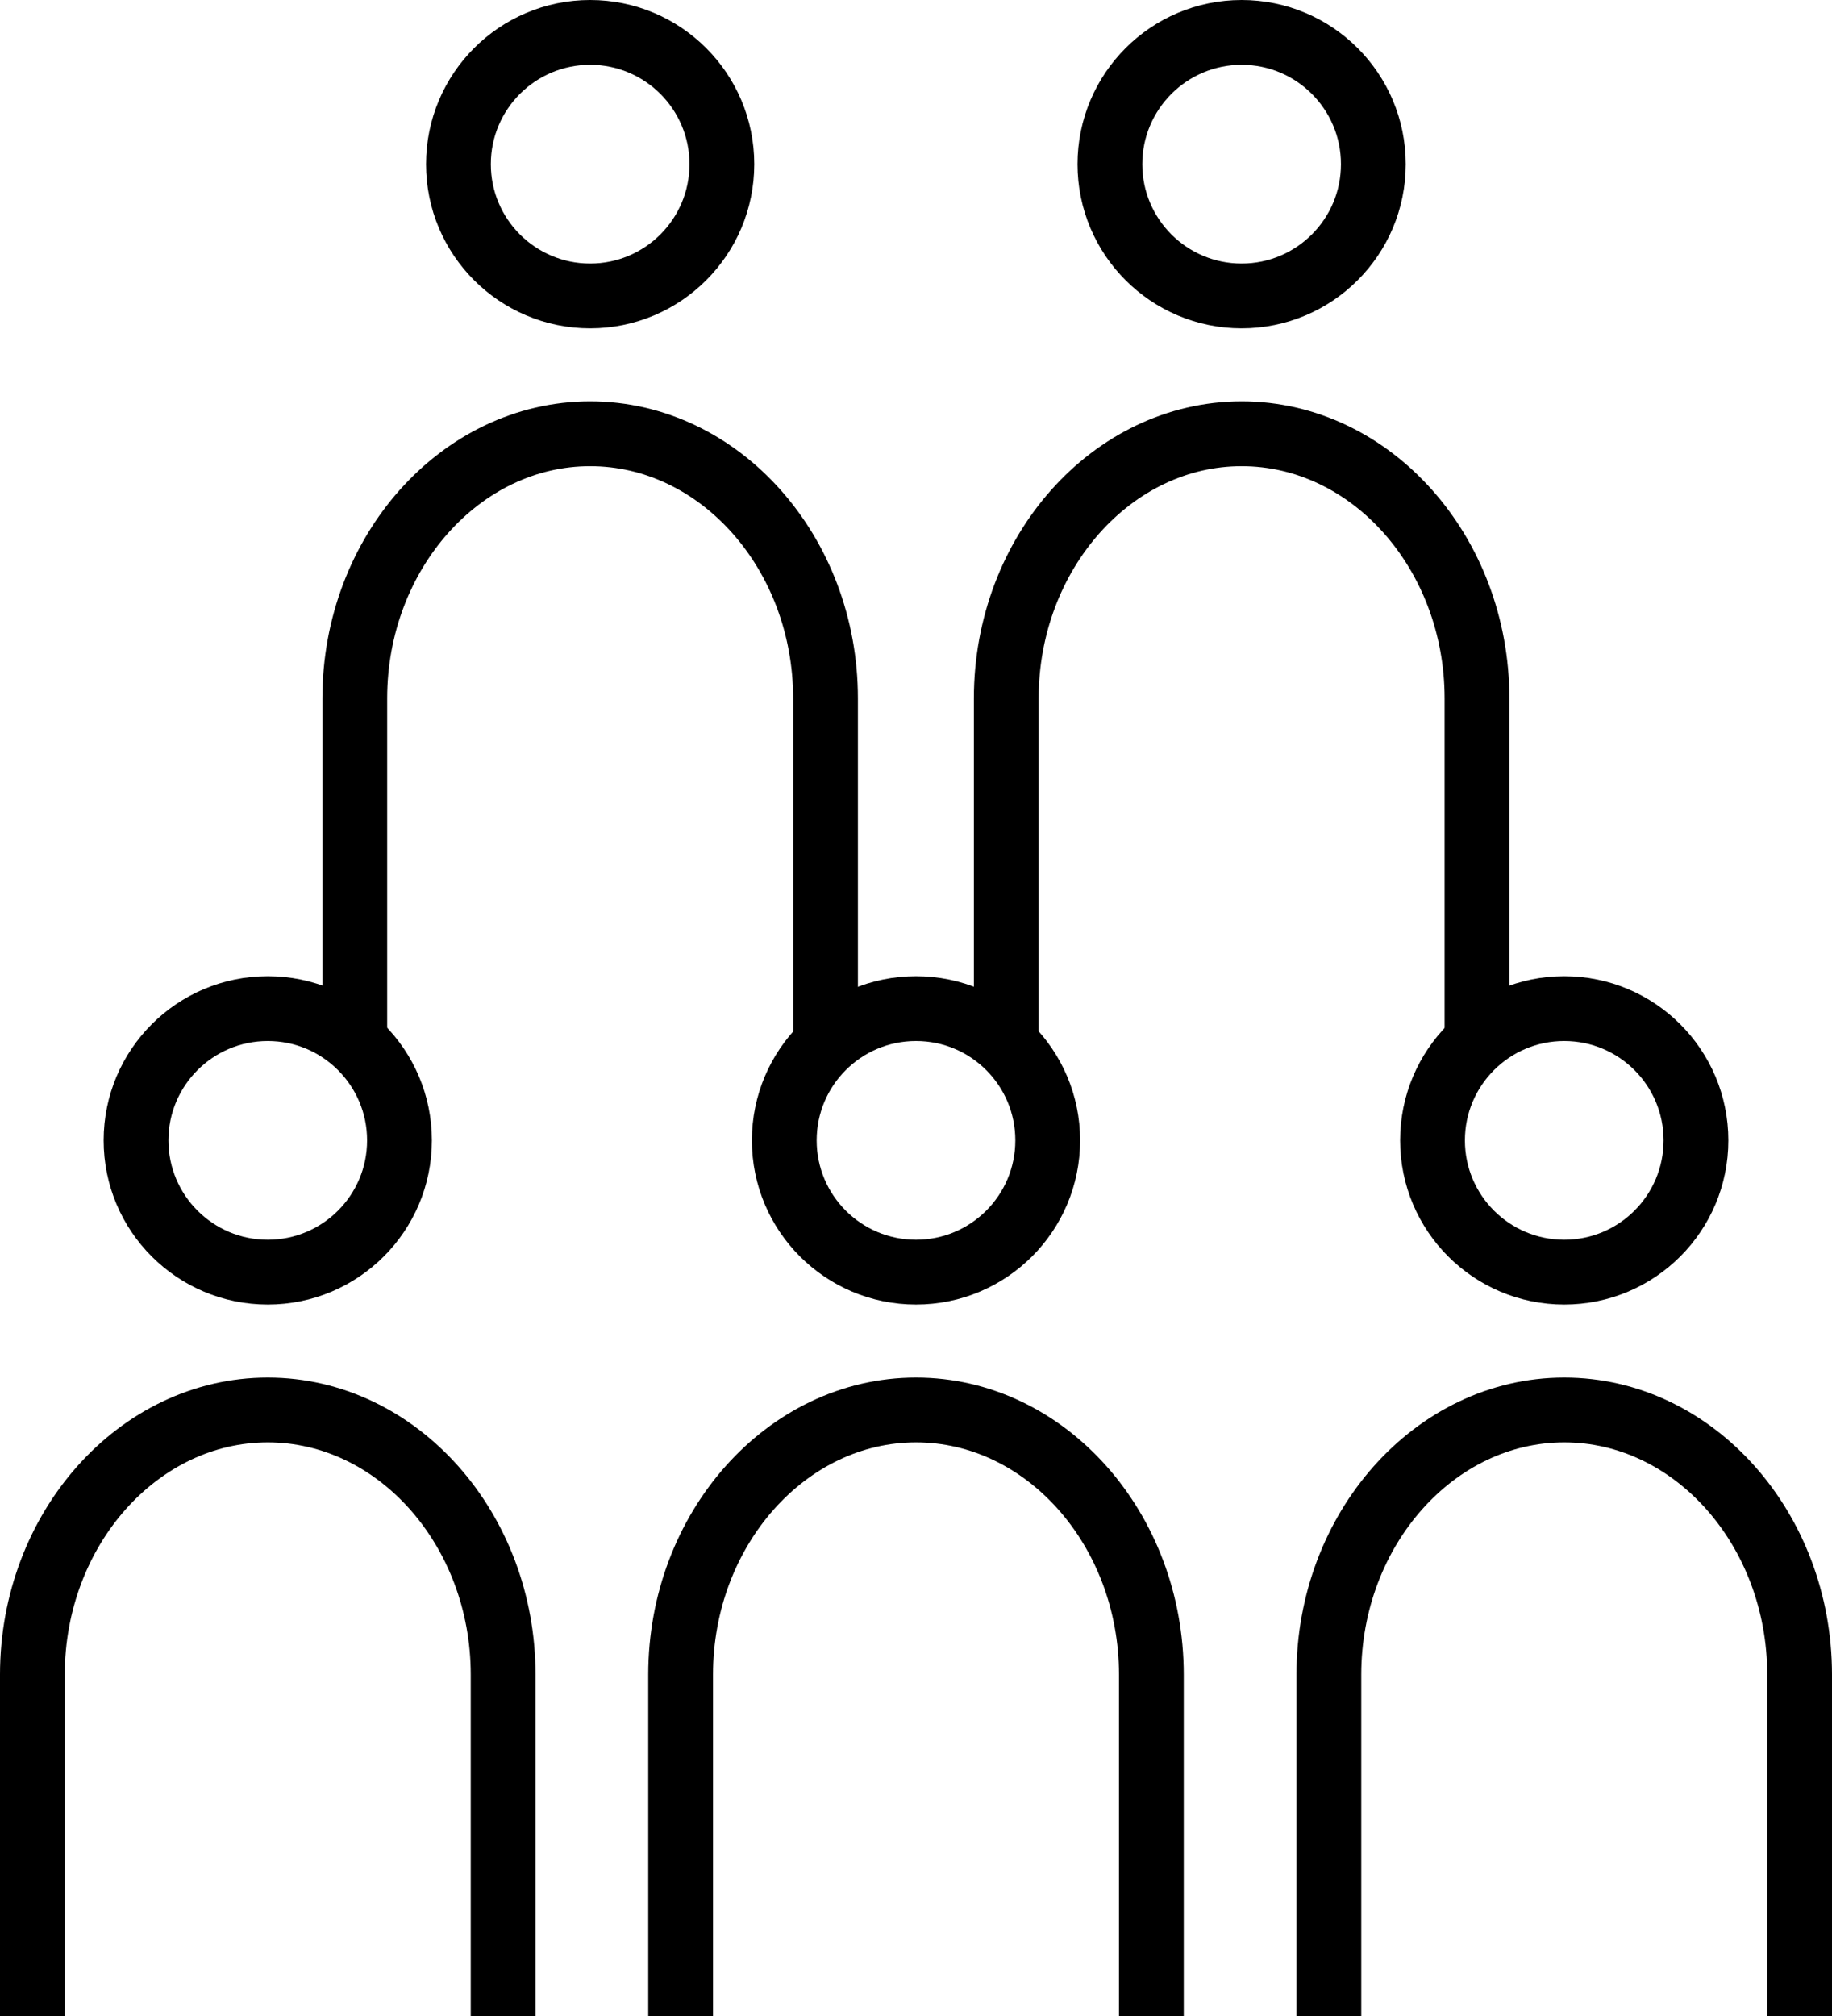
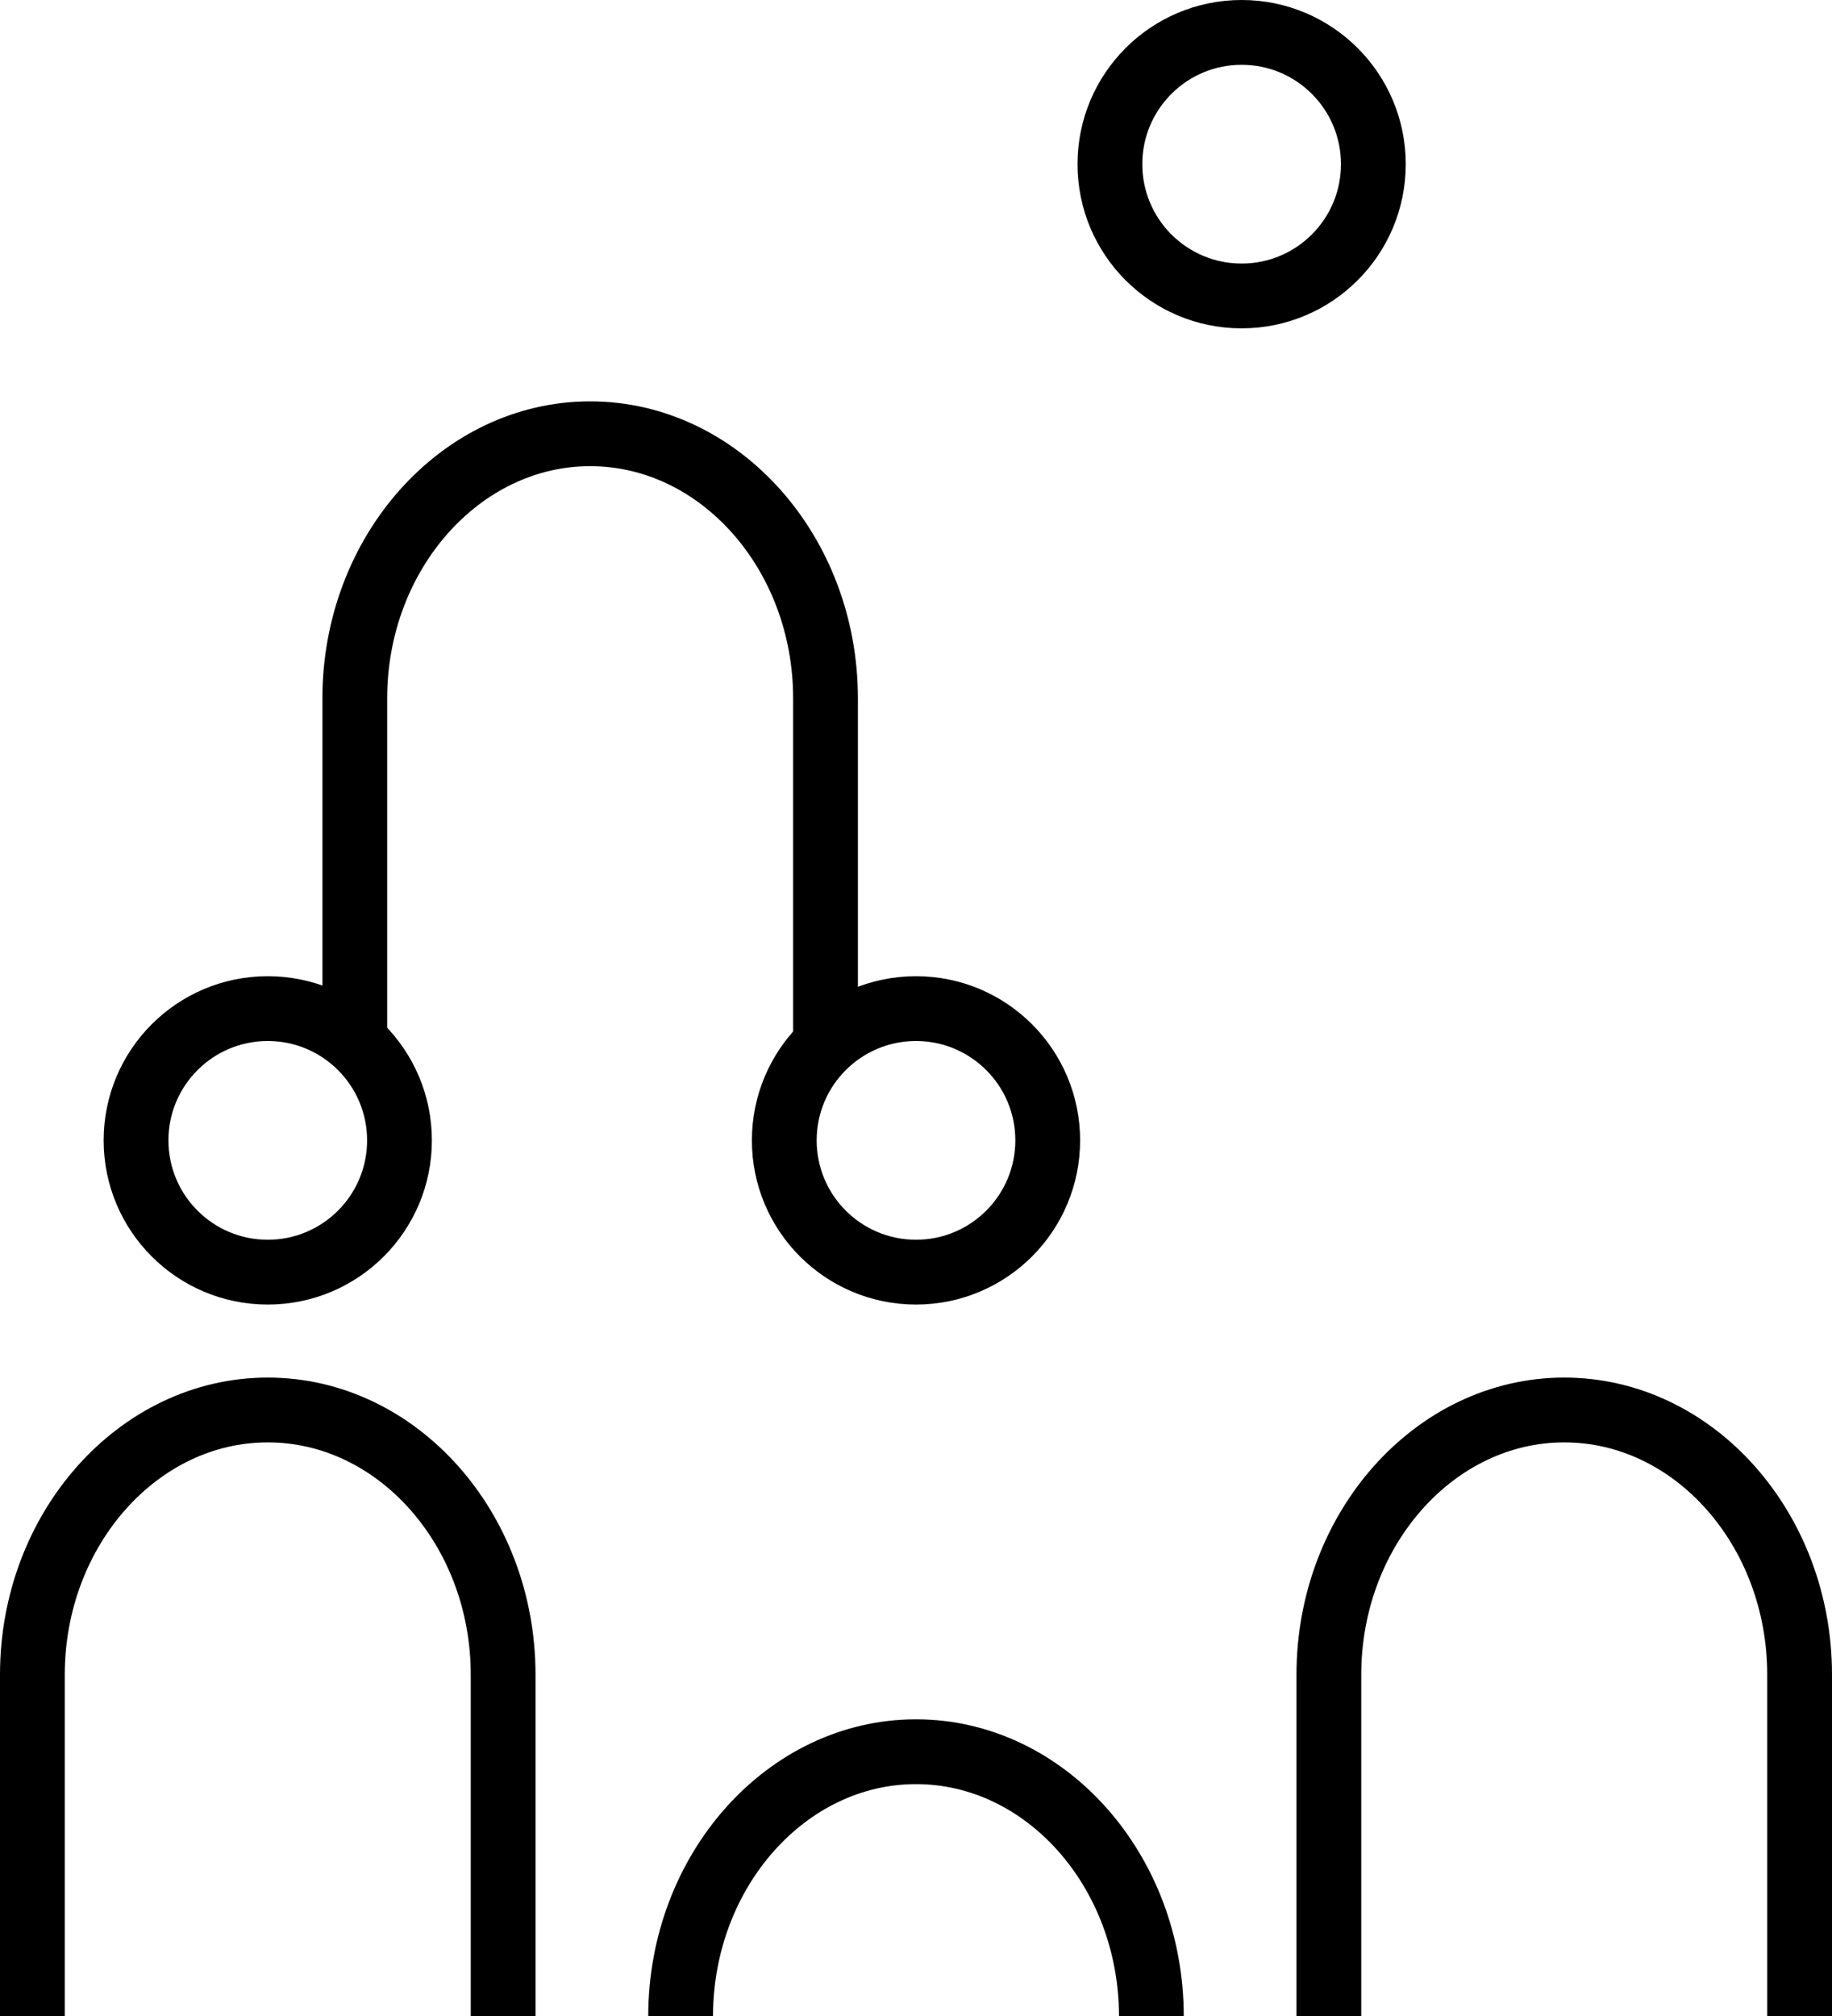
<svg xmlns="http://www.w3.org/2000/svg" id="Layer_2" viewBox="0 0 84.84 93.34">
  <defs>
    <style>.cls-1{fill:none;stroke:#000;stroke-miterlimit:10;stroke-width:3px;}</style>
  </defs>
  <g id="Layer_1-2">
    <path class="cls-1" d="m1.5,93.34v-15.82c0-6.74,4.91-12.25,10.9-12.25h0c6,0,10.9,5.51,10.9,12.25v15.82" />
    <circle class="cls-1" cx="12.4" cy="52.79" r="6.1" />
-     <path class="cls-1" d="m31.52,93.34v-15.82c0-6.74,4.91-12.25,10.9-12.25h0c6,0,10.9,5.51,10.9,12.25v15.82" />
+     <path class="cls-1" d="m31.52,93.34c0-6.74,4.91-12.25,10.9-12.25h0c6,0,10.9,5.51,10.9,12.25v15.82" />
    <circle class="cls-1" cx="42.42" cy="52.79" r="6.1" />
    <path class="cls-1" d="m61.54,93.34v-15.82c0-6.74,4.91-12.25,10.9-12.25h0c6,0,10.9,5.51,10.9,12.25v15.82" />
-     <circle class="cls-1" cx="72.44" cy="52.79" r="6.1" />
    <path class="cls-1" d="m16.43,48.15v-15.82c0-6.74,4.91-12.25,10.9-12.25h0c6,0,10.9,5.51,10.9,12.25v15.82" />
-     <circle class="cls-1" cx="27.33" cy="7.6" r="6.1" />
-     <path class="cls-1" d="m46.6,48.15v-15.82c0-6.74,4.91-12.25,10.9-12.25h0c6,0,10.9,5.51,10.9,12.25v15.82" />
    <circle class="cls-1" cx="57.5" cy="7.6" r="6.1" />
  </g>
</svg>